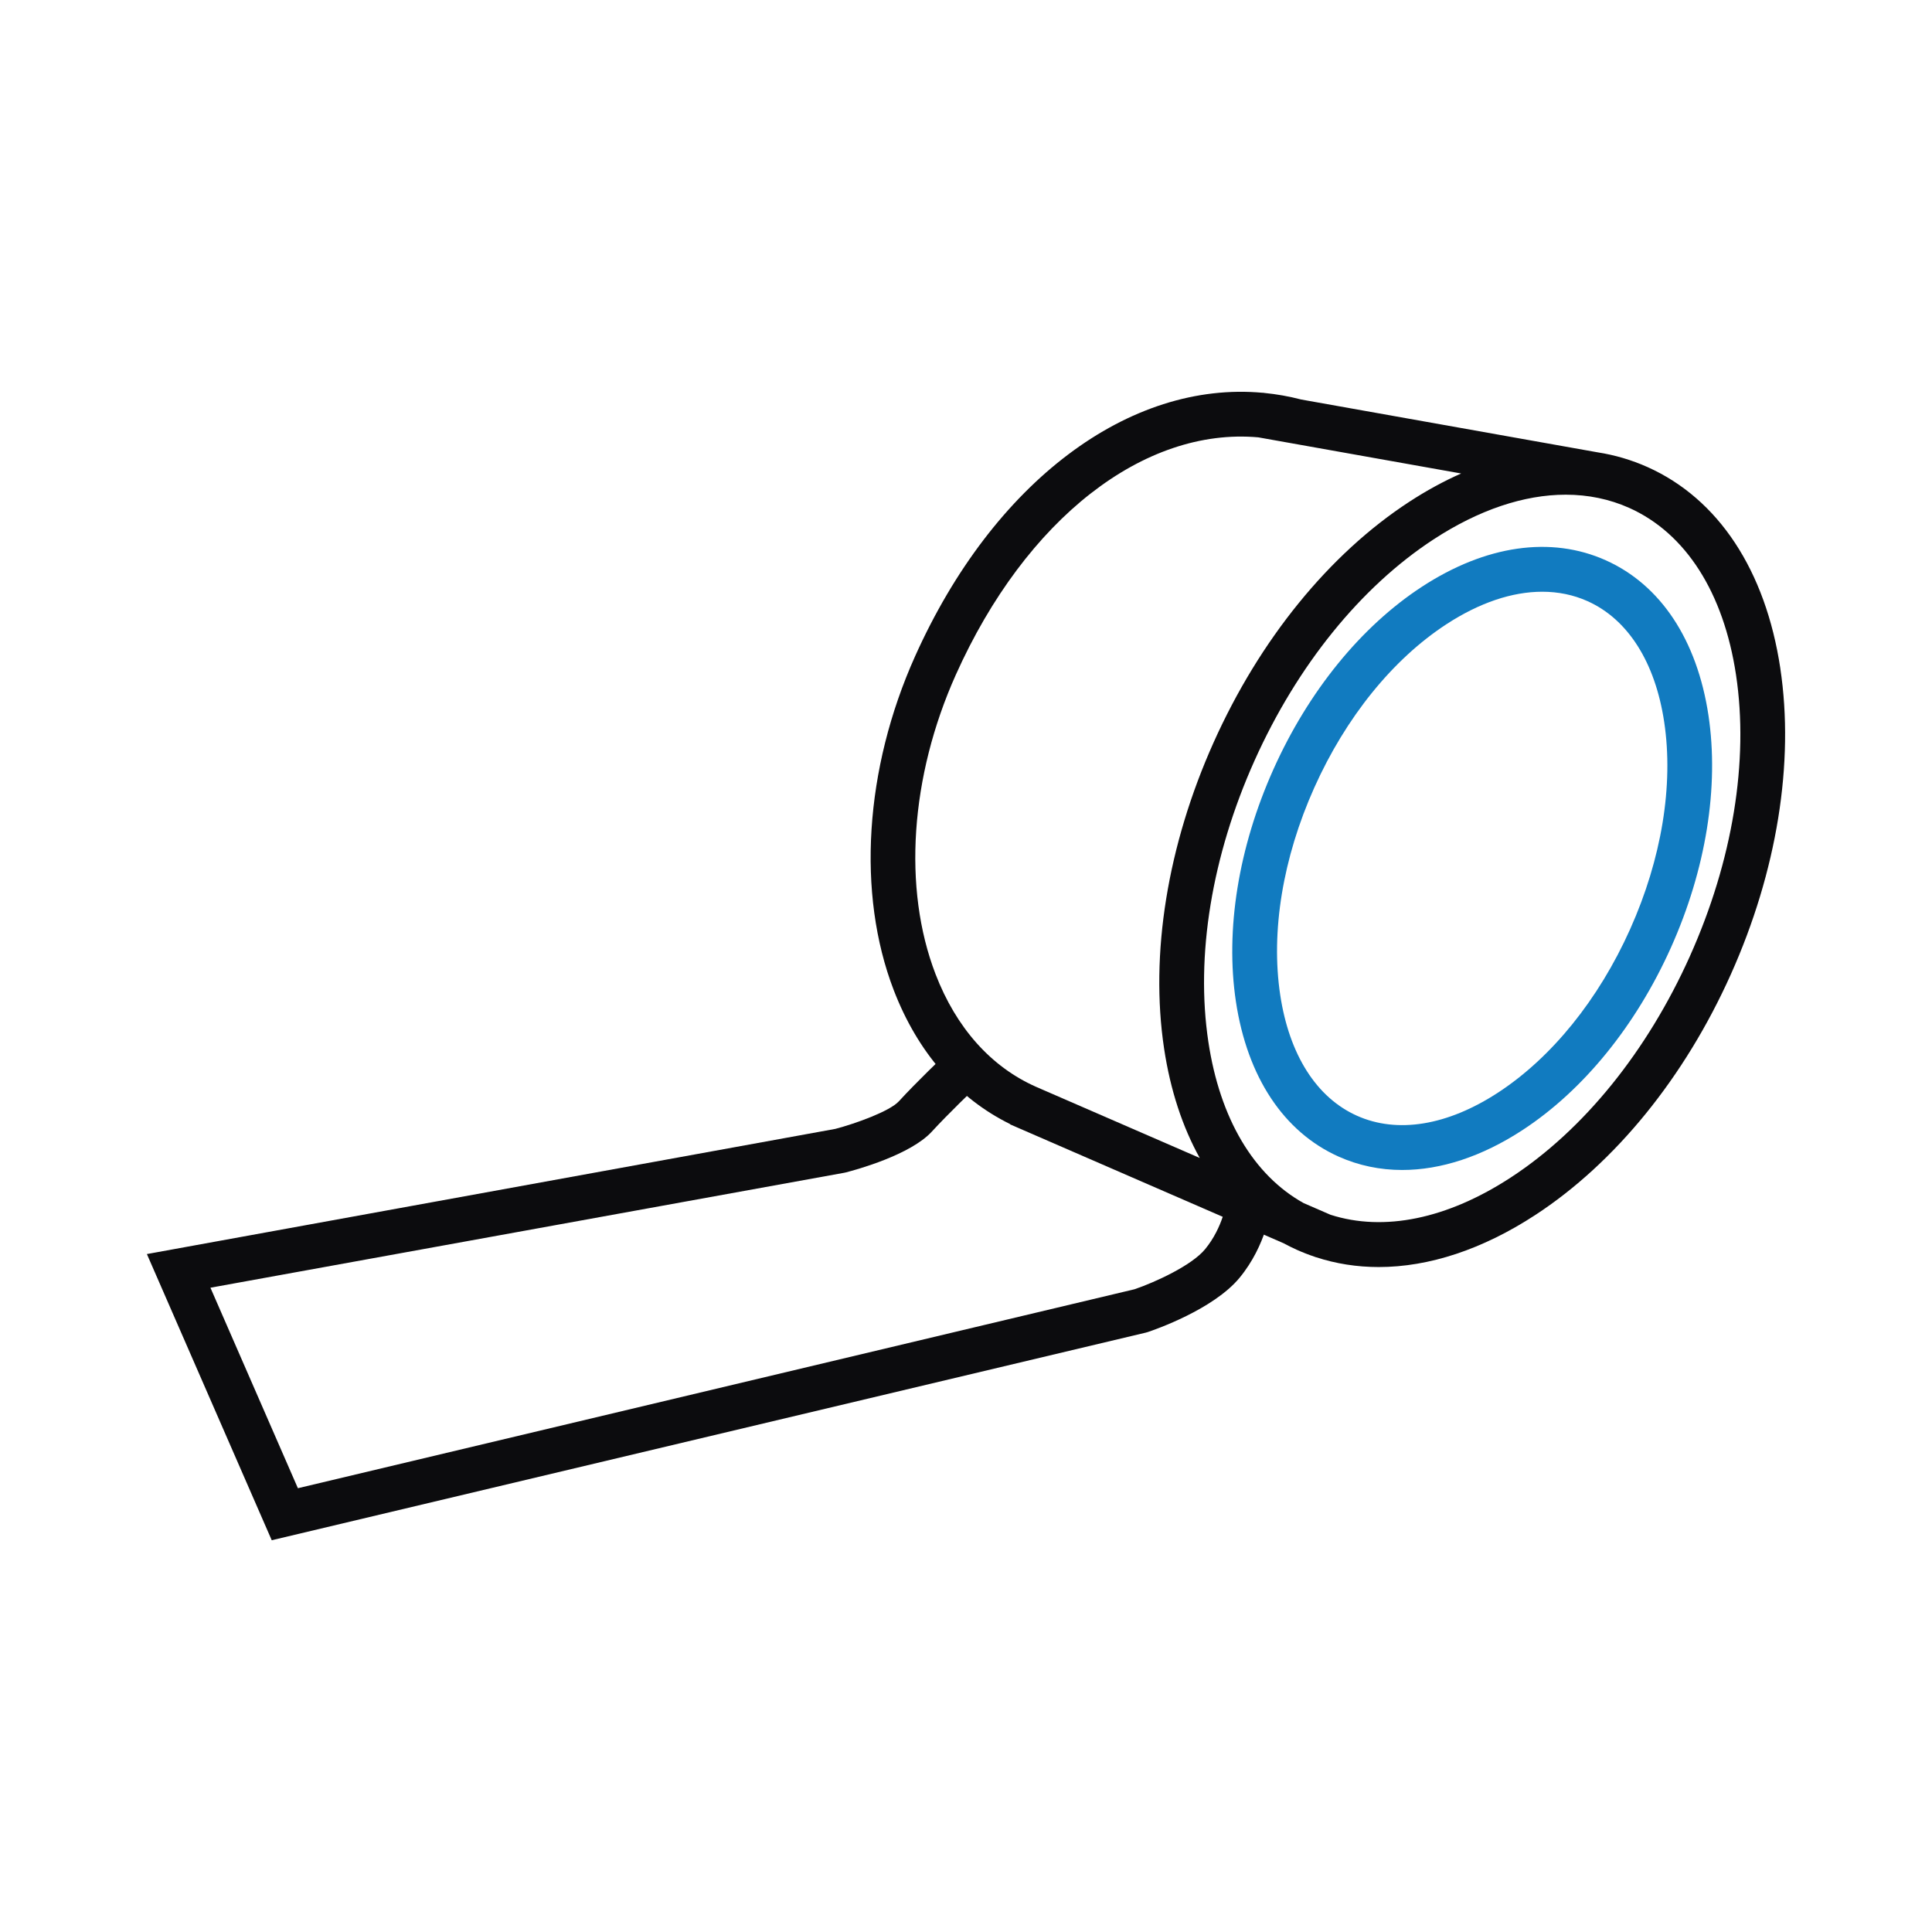
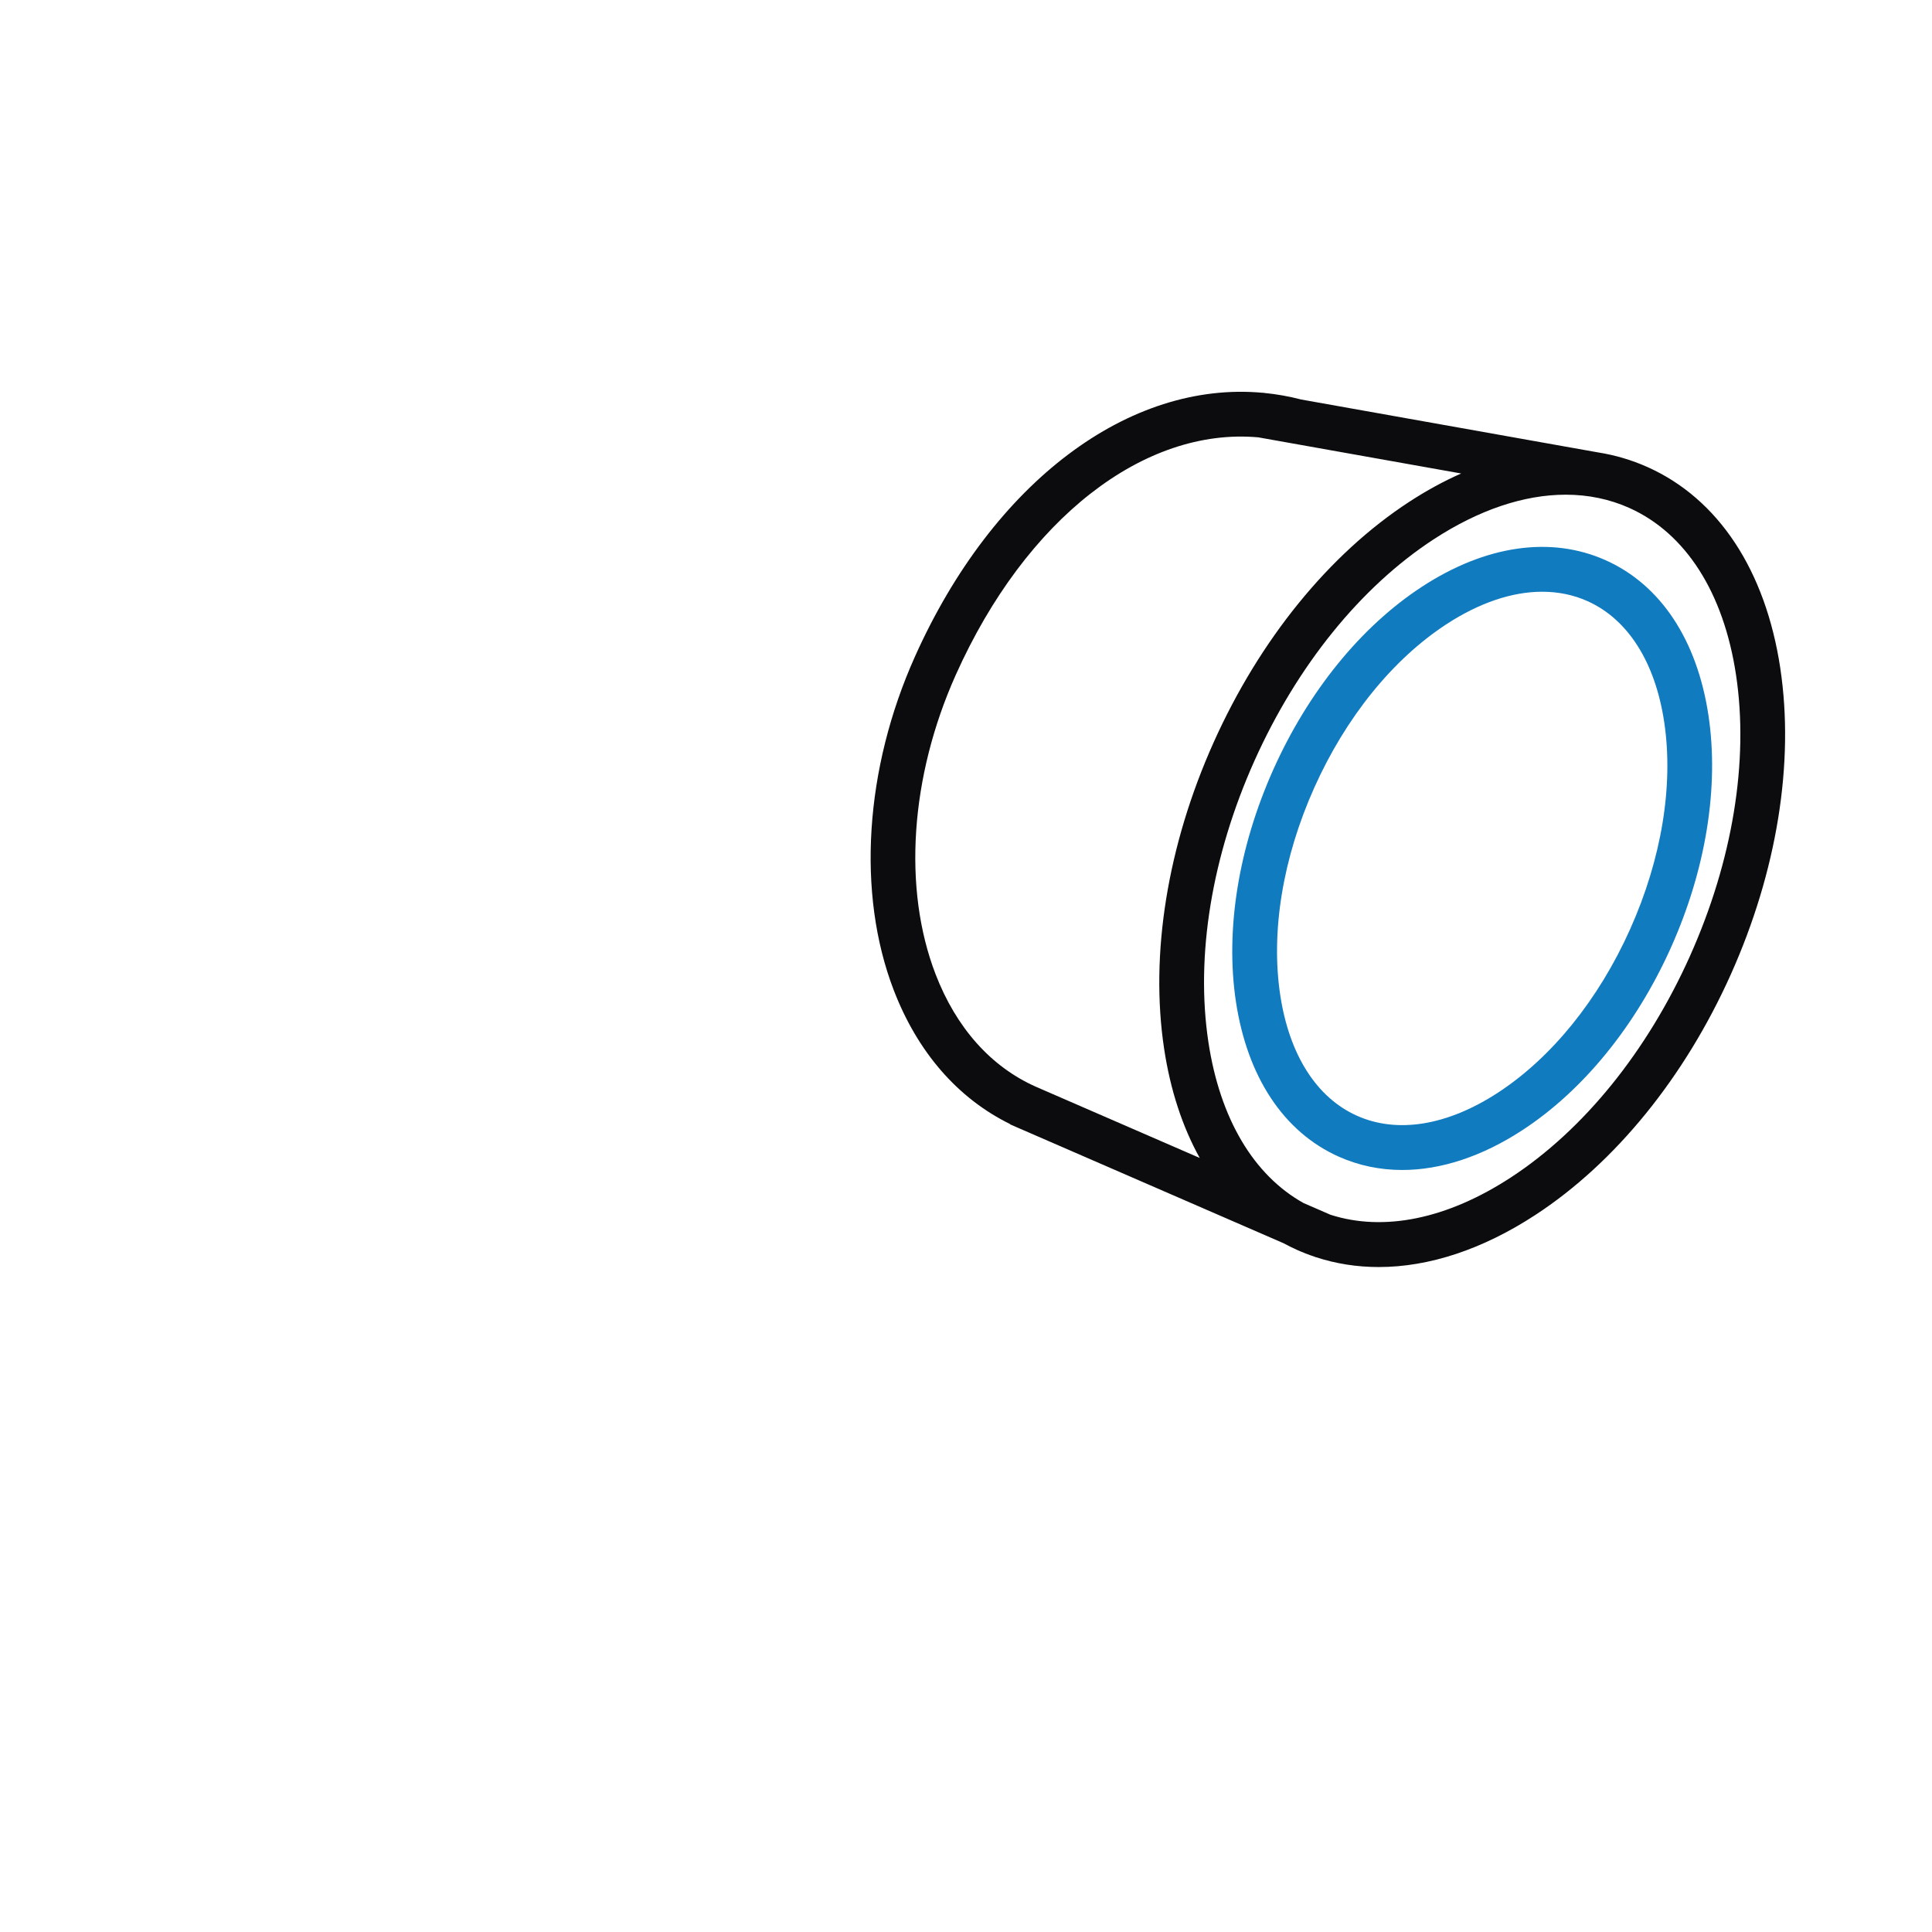
<svg xmlns="http://www.w3.org/2000/svg" id="Capa_1" data-name="Capa 1" viewBox="0 0 1000 1000">
  <defs>
    <style>      .cls-1 {        fill: #0c0c0e;      }      .cls-1, .cls-2 {        stroke-width: 0px;      }      .cls-2 {        fill: #117bc0;      }    </style>
  </defs>
  <g>
    <path class="cls-2" d="M831.16,290.01c-28.38-12.72-62.2-7.85-95.22,13.72-31.44,20.53-58.72,54.09-76.83,94.49-18.1,40.4-24.99,83.09-19.4,120.22,5.88,39,24.74,67.48,53.13,80.2,10.36,4.64,21.44,6.94,32.94,6.94,20.02,0,41.31-6.96,62.28-20.66,31.44-20.53,58.72-54.09,76.83-94.49,18.1-40.39,24.99-83.09,19.4-120.22-5.88-39-24.74-67.48-53.13-80.2ZM843.75,480.96c-16.31,36.39-40.59,66.42-68.35,84.56-26.19,17.1-52.13,21.36-73.07,11.97-20.93-9.38-35.03-31.58-39.69-62.51-4.94-32.8,1.32-70.9,17.63-107.29,16.31-36.39,40.59-66.42,68.35-84.56,17.09-11.16,34.07-16.85,49.63-16.85,8.28,0,16.17,1.61,23.44,4.87,20.93,9.38,35.03,31.58,39.69,62.51,4.94,32.79-1.32,70.9-17.63,107.29Z" />
-     <path class="cls-1" d="M921.49,345.92c-7.64-50.73-32.04-87.72-68.7-104.15-8.28-3.71-16.94-6.25-25.86-7.64l-153.38-27.33c-6.37-1.66-12.79-2.79-19.21-3.42l-.6-.11v.05c-69.15-6.43-139.57,45.94-180.16,136.5-26.07,58.16-30.18,122.69-11.01,172.61,12.37,32.2,33.18,56.1,60.33,69.43l-.05.12,4.13,1.8s0,0,0,0h0l137.37,59.71c2.24,1.21,4.53,2.35,6.87,3.4,3.02,1.35,6.09,2.55,9.21,3.59l.52.23.02-.04c10.45,3.44,21.39,5.15,32.65,5.15,25.99,0,53.71-9.09,81.06-26.95,41.37-27.02,77.31-71.25,101.19-124.53,23.88-53.28,32.97-109.54,25.61-158.4ZM484.2,504.11c-17.01-44.28-13.08-102.16,10.52-154.82,36.3-80.99,97.53-128.21,156.58-122.92l104.99,18.71c-8.98,3.96-17.99,8.86-26.96,14.72-41.38,27.02-77.31,71.25-101.19,124.53-23.88,53.28-32.97,109.53-25.61,158.4,3.24,21.53,9.52,40.57,18.45,56.63l-84.65-36.79c-23.39-10.34-41.41-30.55-52.13-58.45ZM874.73,494.84c-22.09,49.27-55.01,89.98-92.71,114.6-32.92,21.5-65.72,28.2-93.38,19.31l-13.92-6.05c-25.89-14.44-43.29-43.76-49.27-83.43-6.71-44.53,1.76-96.19,23.84-145.47,22.09-49.28,55.01-89.98,92.71-114.61,23.47-15.33,46.88-23.14,68.41-23.14,11.6,0,22.67,2.27,32.9,6.85,29.21,13.09,48.84,43.8,55.26,86.46,6.71,44.53-1.76,96.19-23.84,145.47Z" />
+     <path class="cls-1" d="M921.49,345.92c-7.64-50.73-32.04-87.72-68.7-104.15-8.28-3.71-16.94-6.25-25.86-7.64l-153.38-27.33c-6.37-1.66-12.79-2.79-19.21-3.42l-.6-.11v.05c-69.15-6.43-139.57,45.94-180.16,136.5-26.07,58.16-30.18,122.69-11.01,172.61,12.37,32.2,33.18,56.1,60.33,69.43l-.05.12,4.13,1.8s0,0,0,0l137.37,59.71c2.24,1.21,4.53,2.35,6.87,3.4,3.02,1.35,6.09,2.55,9.21,3.59l.52.23.02-.04c10.45,3.44,21.39,5.15,32.65,5.15,25.99,0,53.71-9.09,81.06-26.95,41.37-27.02,77.31-71.25,101.19-124.53,23.88-53.28,32.97-109.54,25.61-158.4ZM484.2,504.11c-17.01-44.28-13.08-102.16,10.52-154.82,36.3-80.99,97.53-128.21,156.58-122.92l104.99,18.71c-8.98,3.96-17.99,8.86-26.96,14.72-41.38,27.02-77.31,71.25-101.19,124.53-23.88,53.28-32.97,109.53-25.61,158.4,3.24,21.53,9.52,40.57,18.45,56.63l-84.65-36.79c-23.39-10.34-41.41-30.55-52.13-58.45ZM874.73,494.84c-22.09,49.27-55.01,89.98-92.71,114.6-32.92,21.5-65.72,28.2-93.38,19.31l-13.92-6.05c-25.89-14.44-43.29-43.76-49.27-83.43-6.71-44.53,1.76-96.19,23.84-145.47,22.09-49.28,55.01-89.98,92.71-114.61,23.47-15.33,46.88-23.14,68.41-23.14,11.6,0,22.67,2.27,32.9,6.85,29.21,13.09,48.84,43.8,55.26,86.46,6.71,44.53-1.76,96.19-23.84,145.47Z" />
  </g>
-   <path class="cls-1" d="M140.64,797.21l-64.61-148.11,356.34-64.79c10.64-2.79,28.19-9.16,32.87-14.27,9.46-10.32,23.16-23.34,23.74-23.89l15.96,16.8c-.14.13-13.7,13.03-22.61,22.75-11.06,12.07-39.04,19.73-44.54,21.14l-.75.17-328.12,59.51,45.27,103.78,433.07-102.99c10.66-3.64,29.56-12.3,36.49-20.72,9.37-11.37,11.15-24.79,11.17-24.92l23.01,2.71c-.09.81-2.45,20.13-16.3,36.95-13.56,16.47-44.1,26.99-47.54,28.14l-1.05.3-452.39,107.46Z" />
</svg>